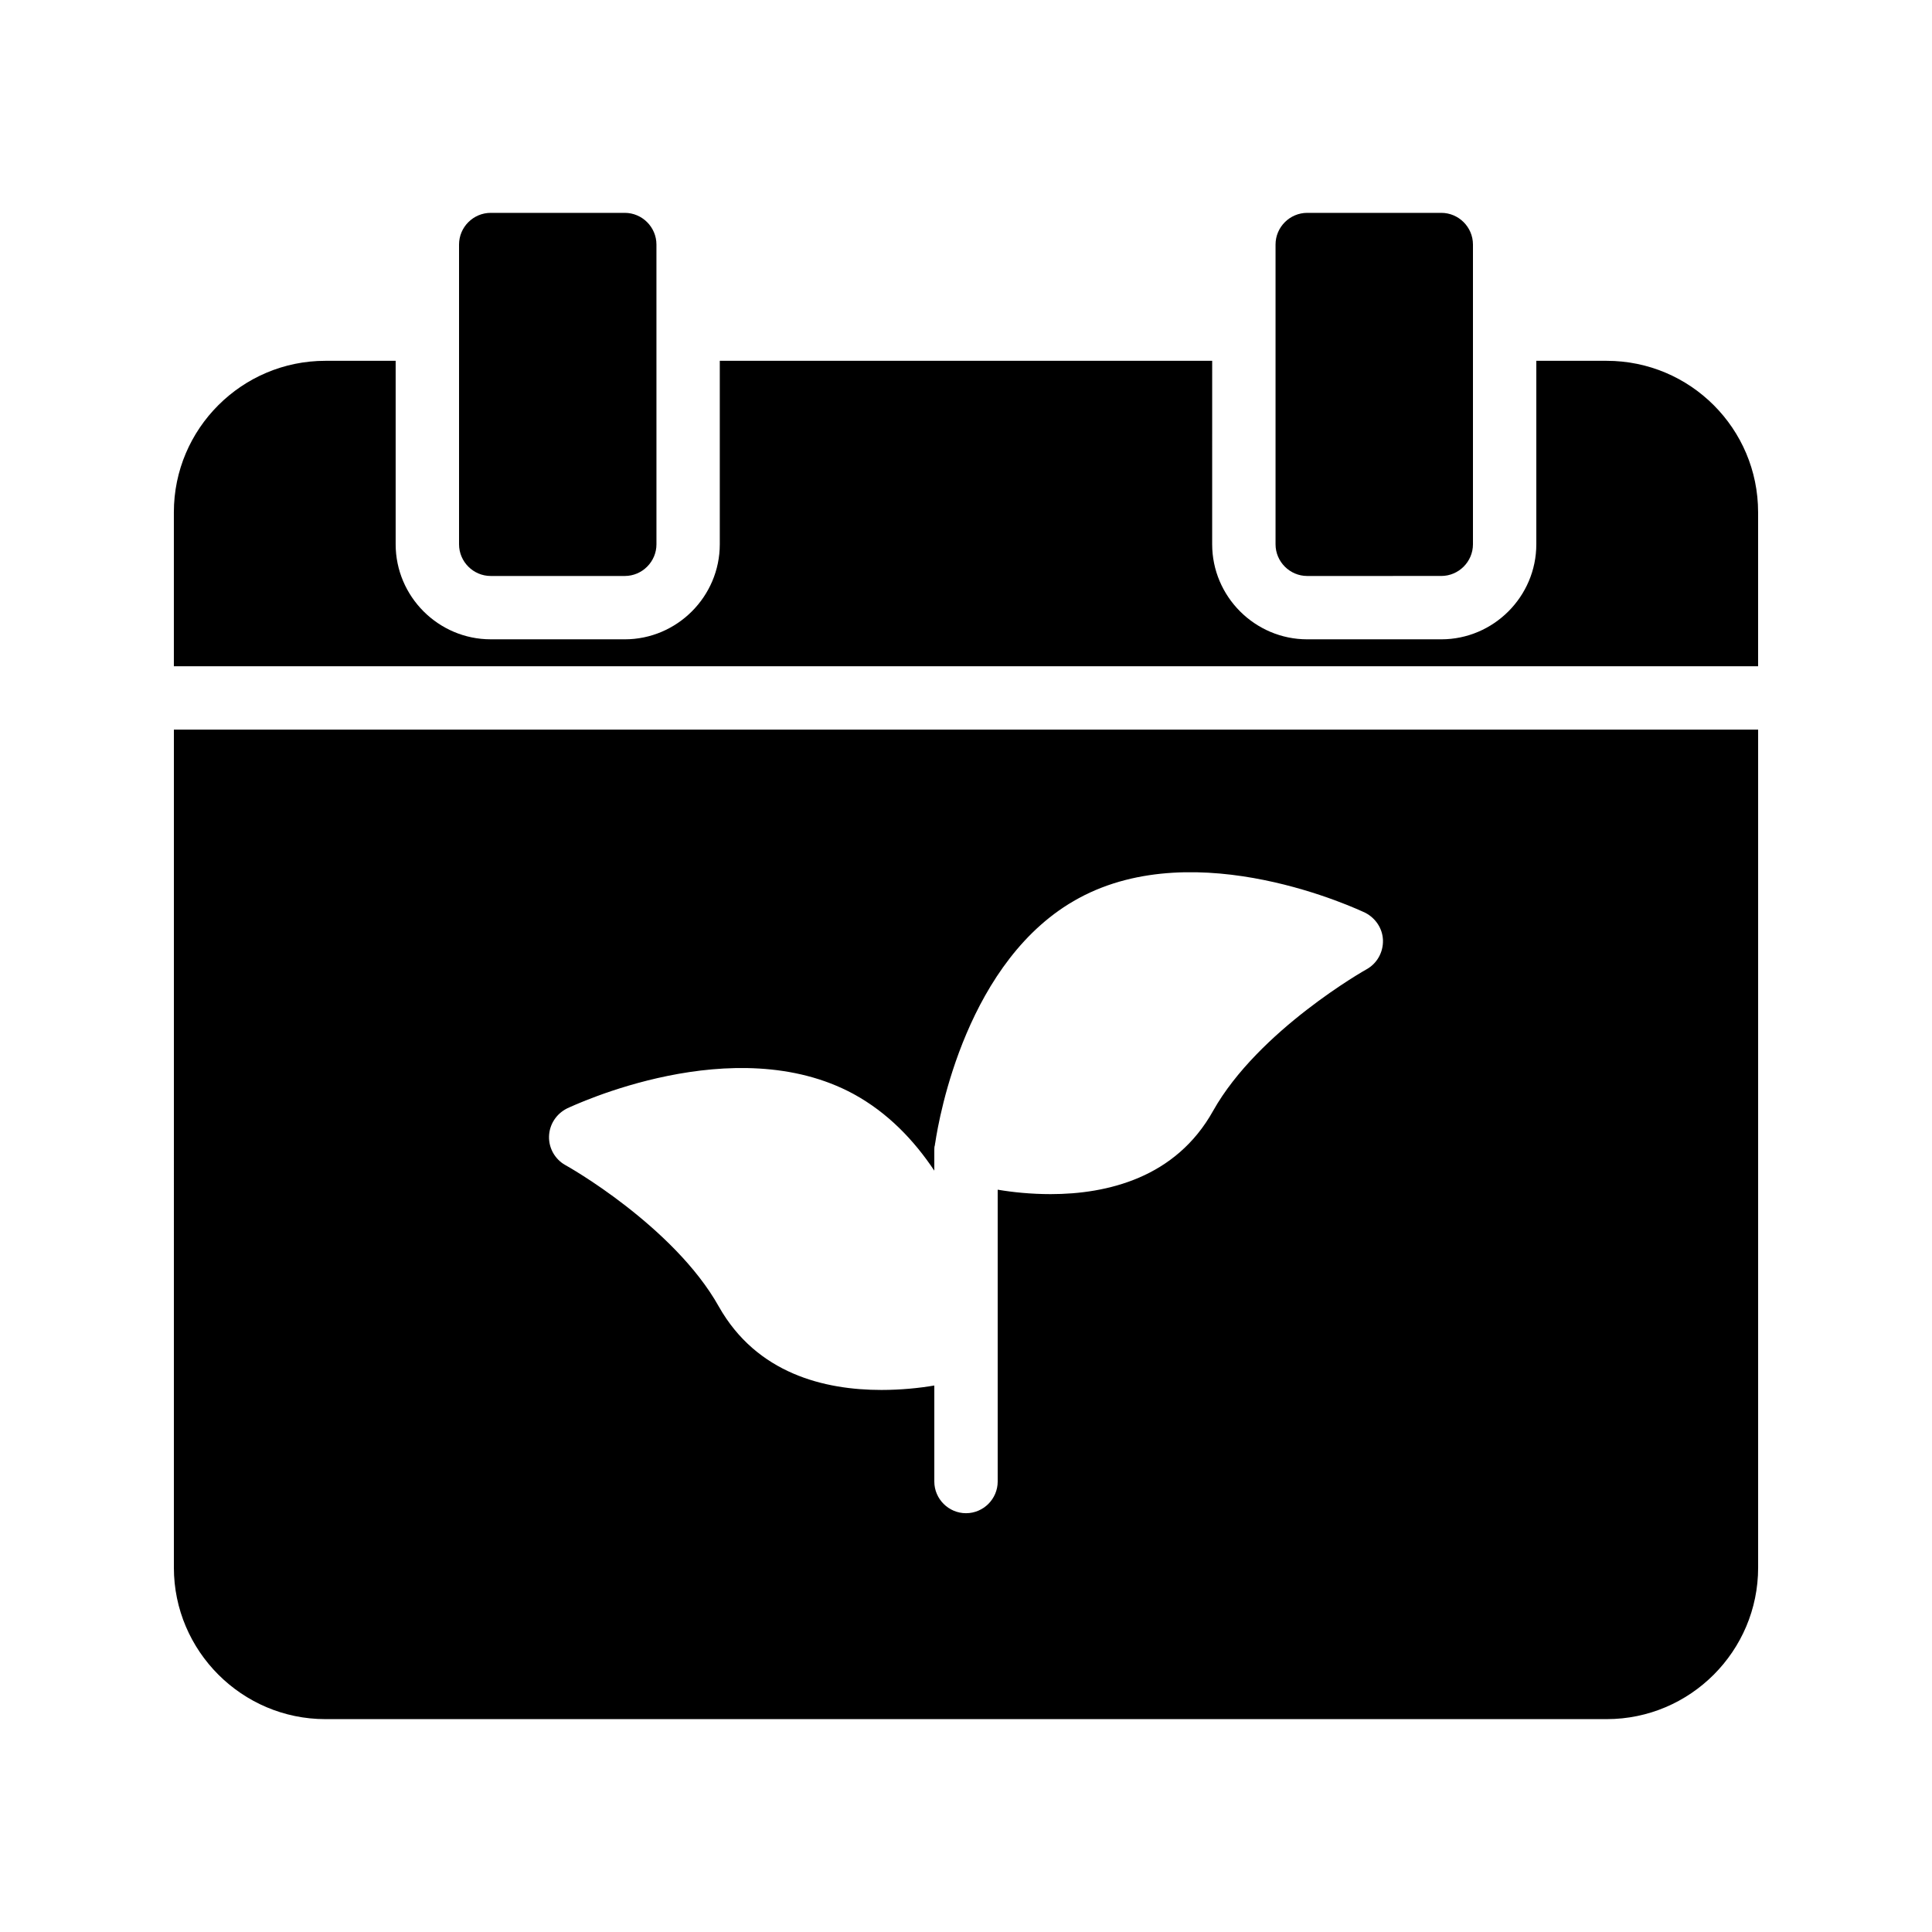
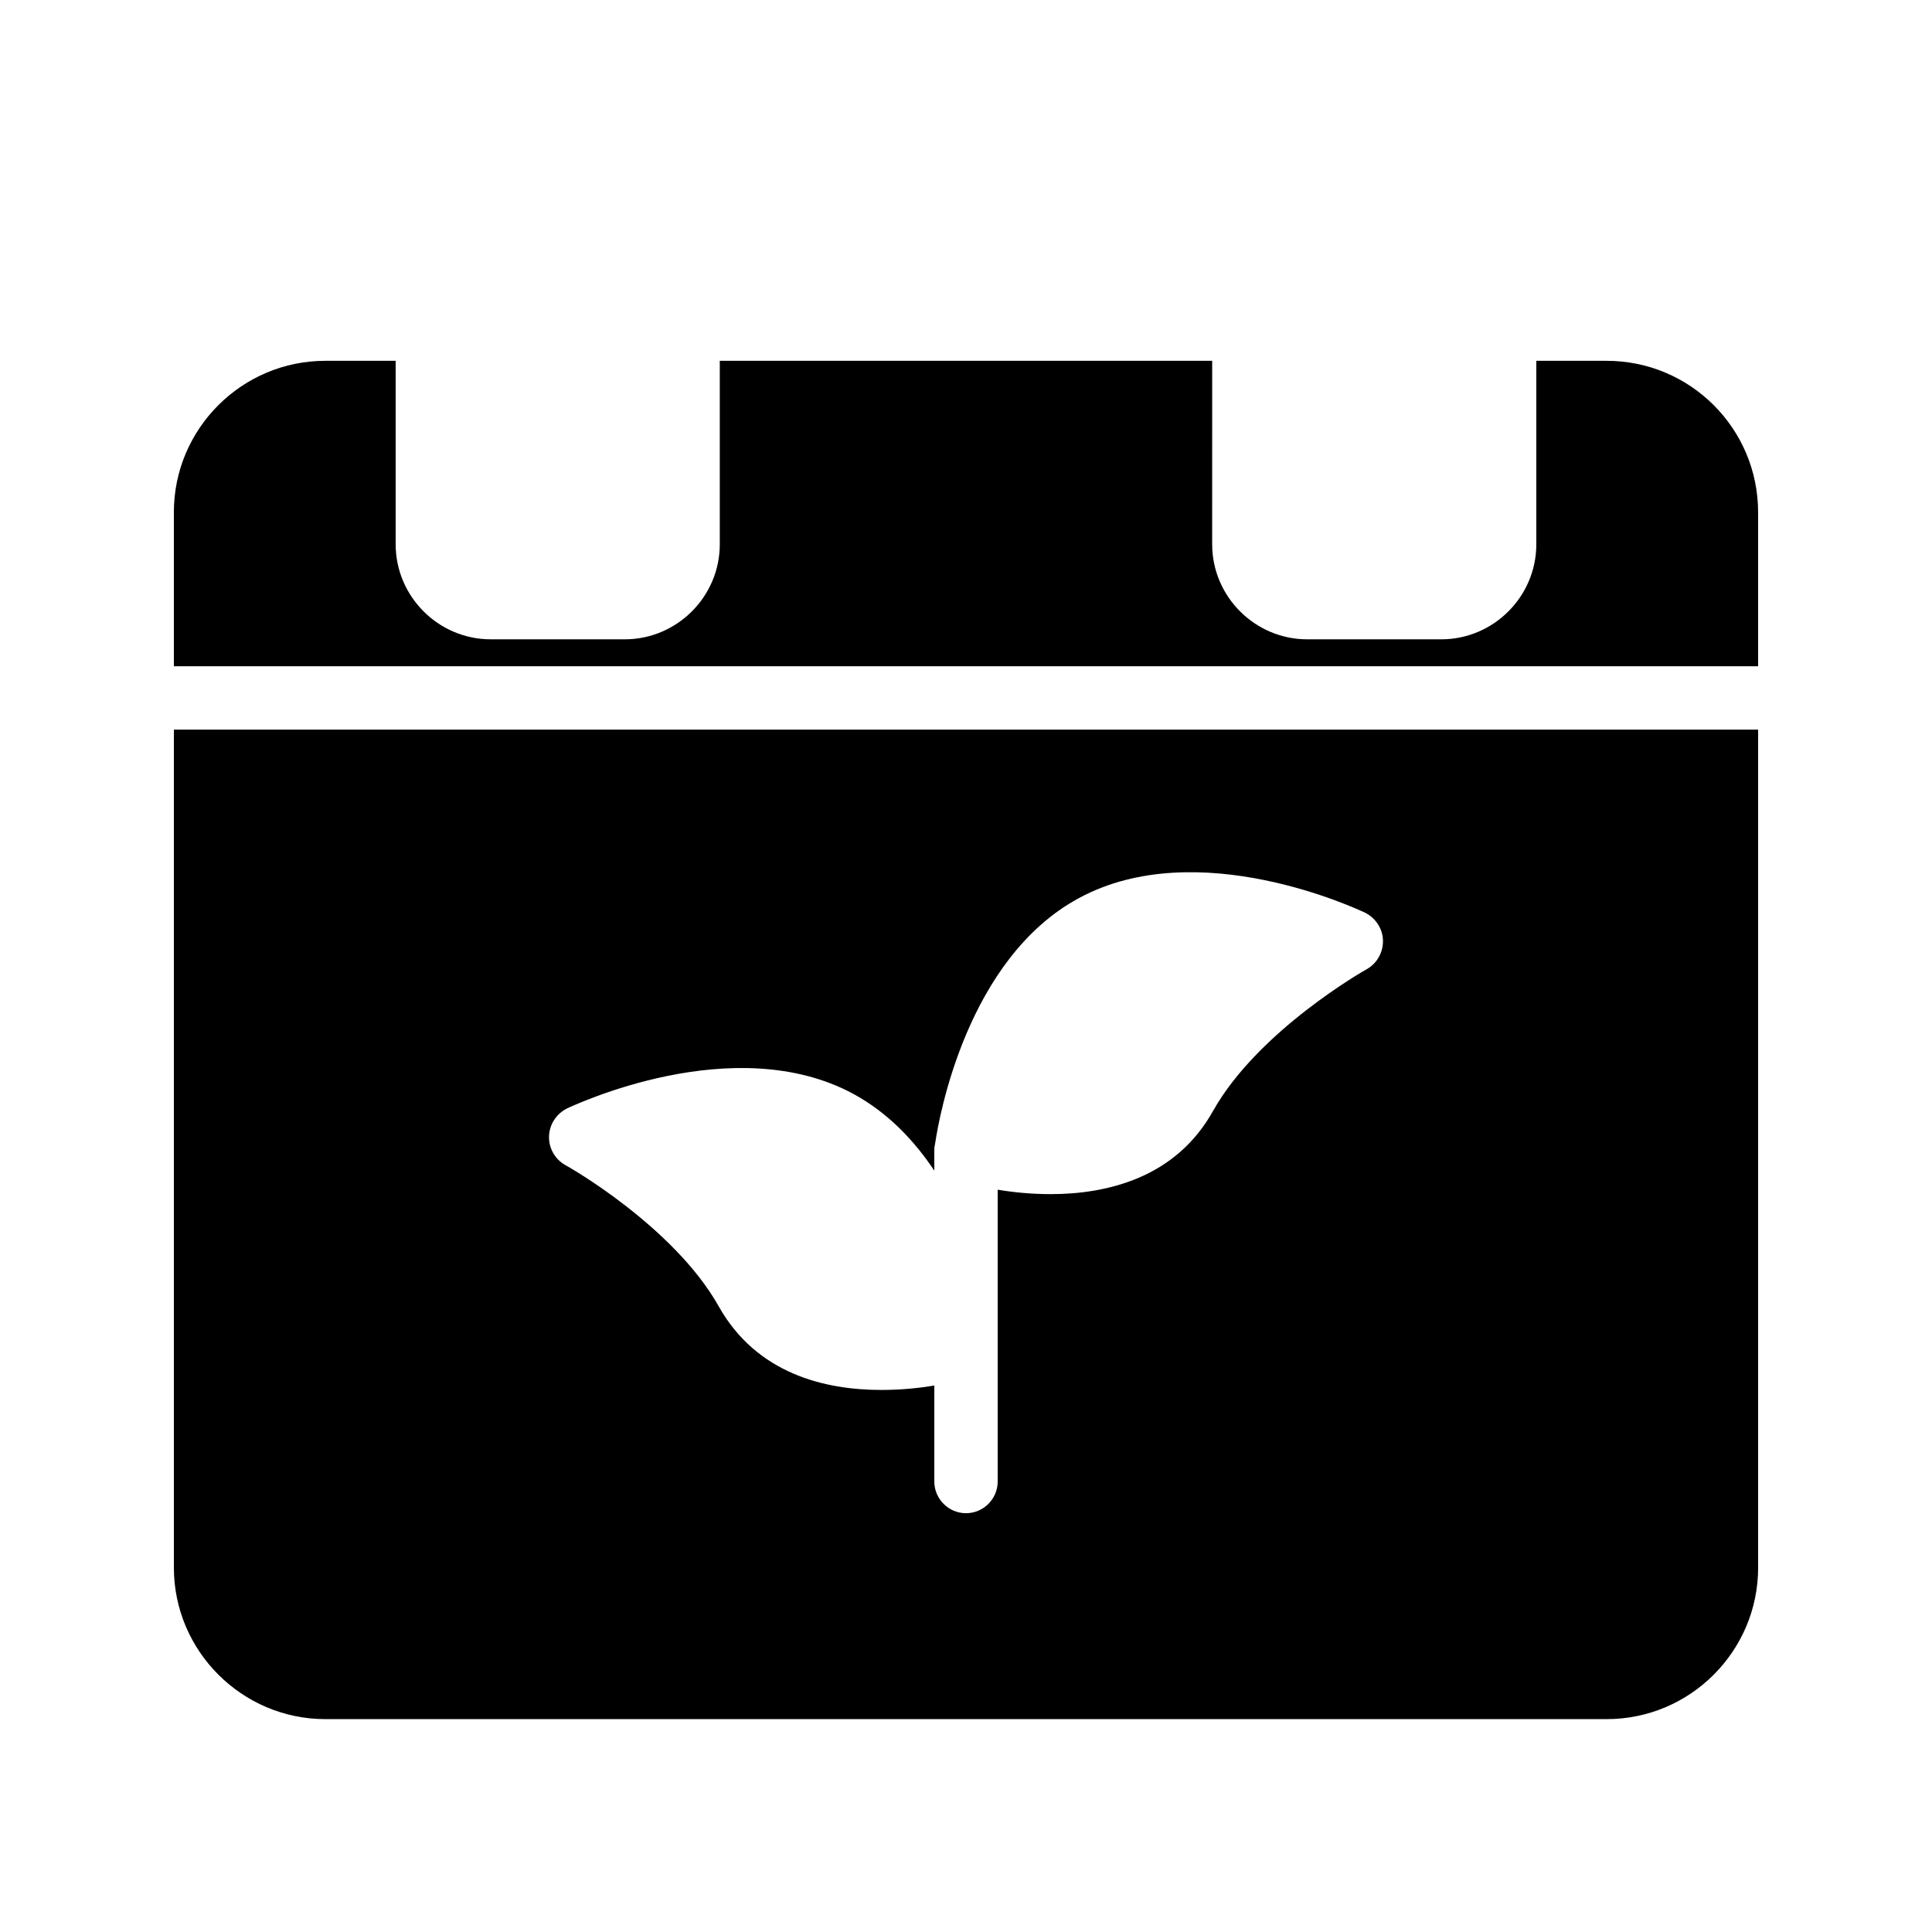
<svg xmlns="http://www.w3.org/2000/svg" fill="#000000" width="800px" height="800px" version="1.1" viewBox="144 144 512 512">
  <g>
    <path d="m190.08 559.45c0 22.082 18.055 40.137 40.137 40.137h339.57c22.168 0 40.137-18.055 40.137-40.137v-222.09h-419.84zm104.12-121.67c1.848-0.84 44.336-20.992 75.992-3.863 9.07 4.953 16.039 12.258 21.41 20.32v-5.457c0-0.418 0-0.922 0.168-1.344 0-0.168 0-0.336 0.082-0.586 1.008-6.801 8.398-48.785 38.039-64.824 31.57-17.129 74.059 3.023 75.906 3.863 2.769 1.426 4.617 4.199 4.703 7.305 0.082 3.191-1.594 6.129-4.281 7.641-0.336 0.168-28.719 16.207-40.723 37.535-4.953 8.902-12.008 14.441-19.648 17.719-7.641 3.273-15.871 4.367-23.426 4.367-5.207 0-10.078-0.504-14.023-1.176v77.336c0 4.617-3.777 8.398-8.398 8.398-4.617 0-8.398-3.777-8.398-8.398v-25.441c-3.945 0.672-8.816 1.176-14.023 1.176-15.031 0-33-4.281-43.074-22.082-5.961-10.664-16.039-19.984-24.688-26.703-8.648-6.719-15.871-10.746-16.039-10.832-2.688-1.512-4.367-4.449-4.281-7.559 0.086-3.195 1.93-5.969 4.703-7.394z" />
-     <path d="m274.05 200.41c-4.617 0-8.398 3.777-8.398 8.398v79.434c0 4.617 3.777 8.398 8.398 8.398h35.52c4.617 0 8.398-3.777 8.398-8.398l-0.004-79.434c0-4.617-3.777-8.398-8.398-8.398z" />
    <path d="m569.78 239.62h-18.641v48.617c0 13.855-11.336 25.191-25.191 25.191h-35.52c-13.855 0-25.191-11.336-25.191-25.191l0.004-48.617h-130.49v48.617c0 13.855-11.336 25.191-25.191 25.191l-35.516-0.004c-13.855 0-25.191-11.336-25.191-25.191v-48.613h-18.641c-22.082 0-40.137 17.969-40.137 40.137v40.809h419.84v-40.809c0-22.168-17.969-40.137-40.137-40.137z" />
-     <path d="m525.95 200.41h-35.52c-4.617 0-8.398 3.777-8.398 8.398v79.434c0 4.617 3.777 8.398 8.398 8.398l35.52-0.004c4.617 0 8.398-3.777 8.398-8.398v-79.43c0-4.621-3.777-8.398-8.398-8.398z" />
  </g>
</svg>